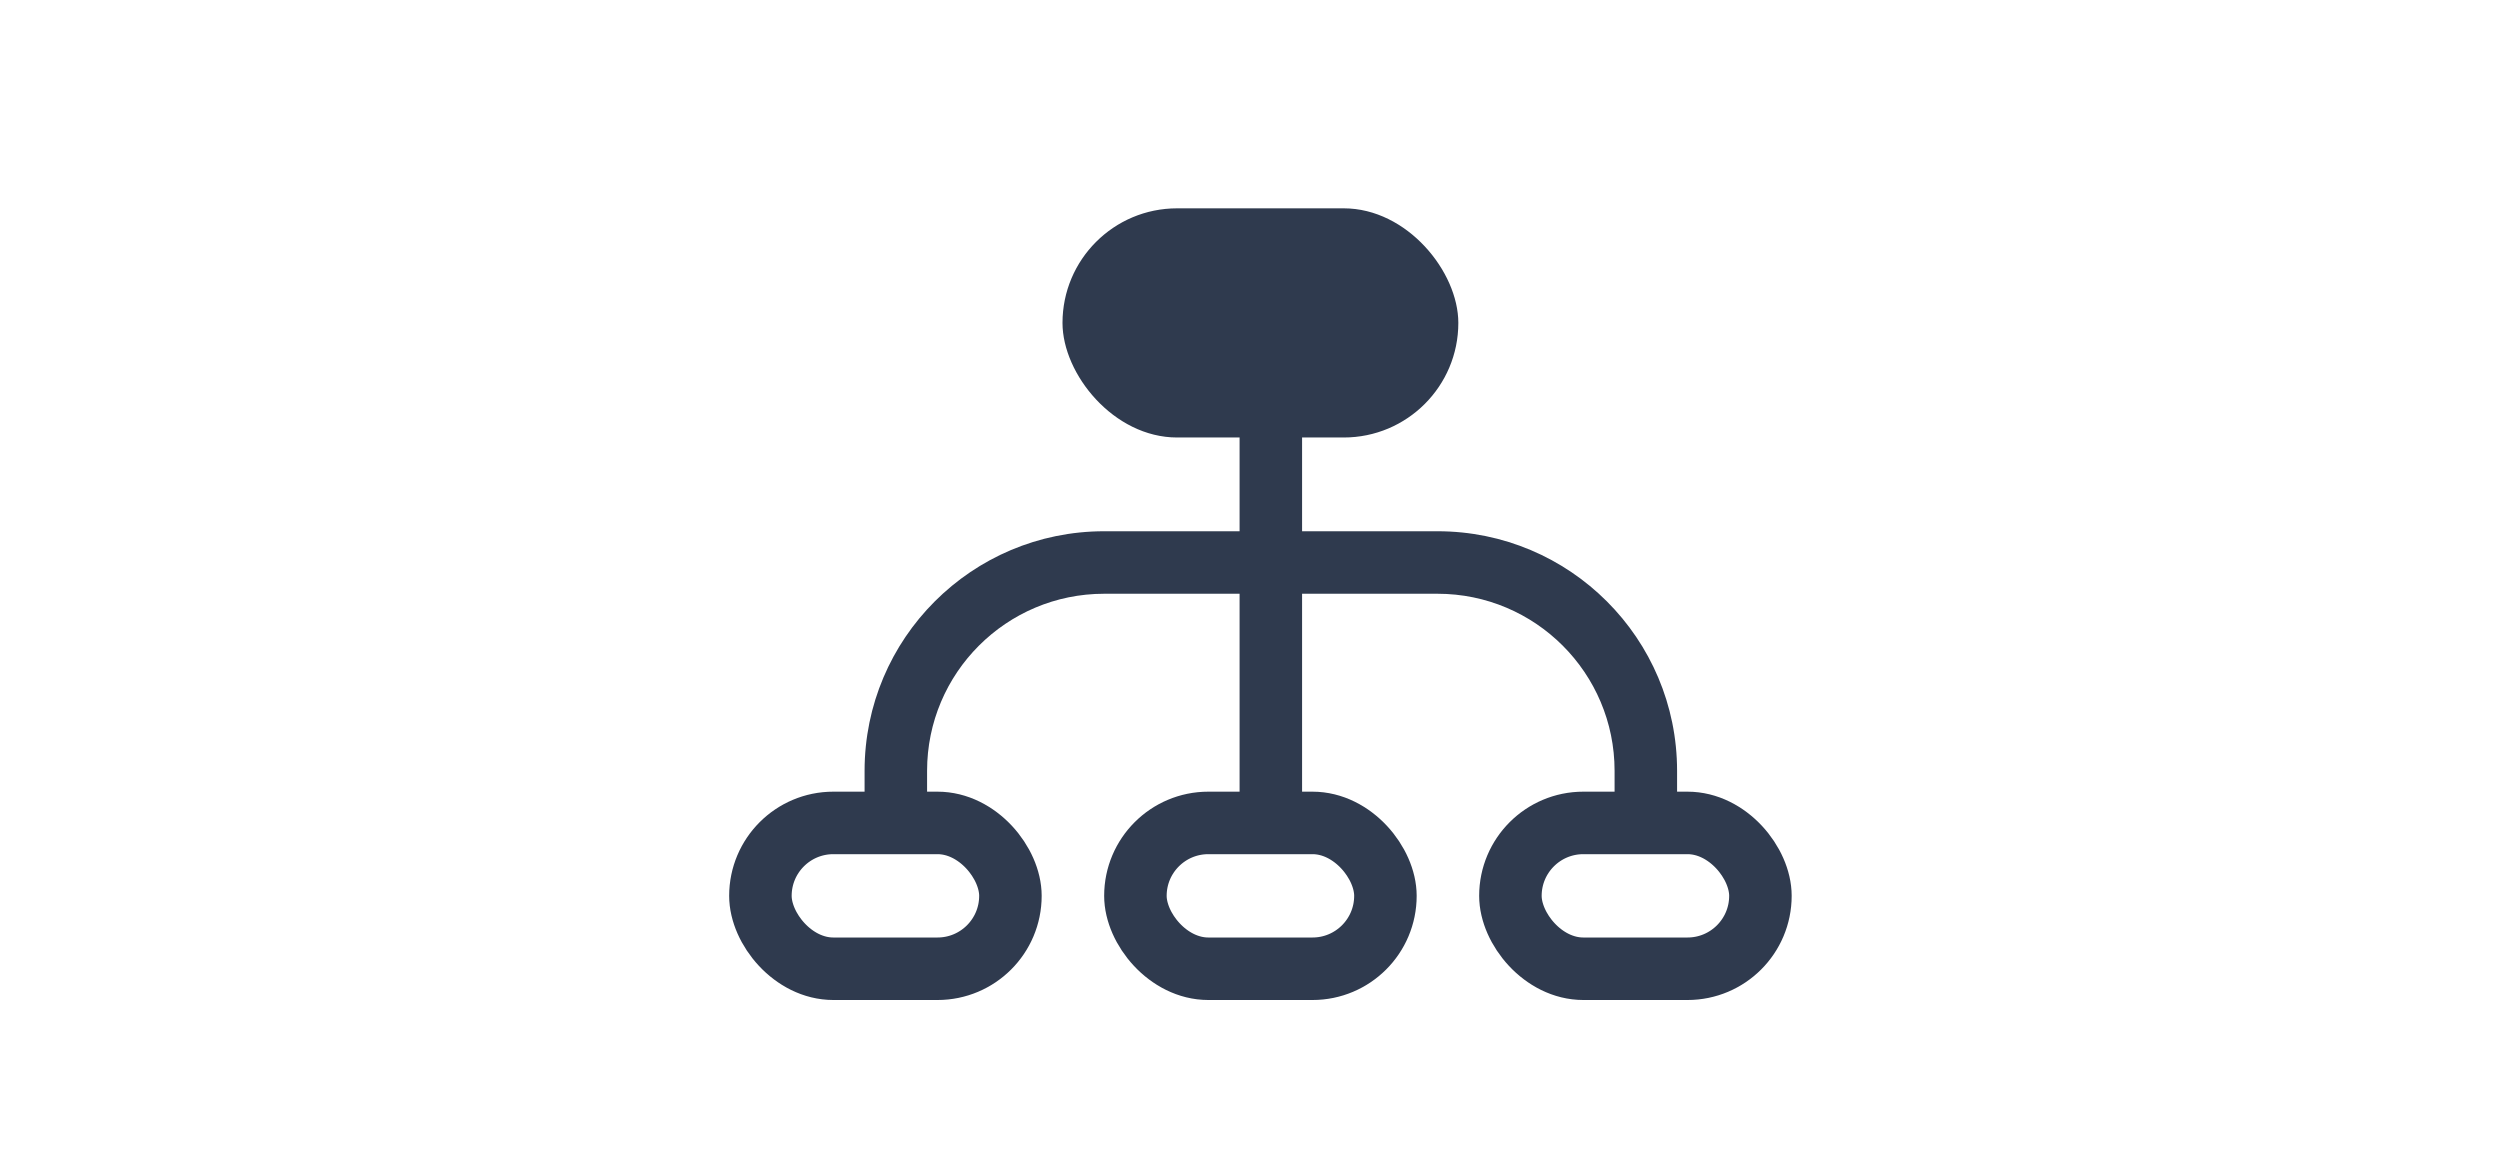
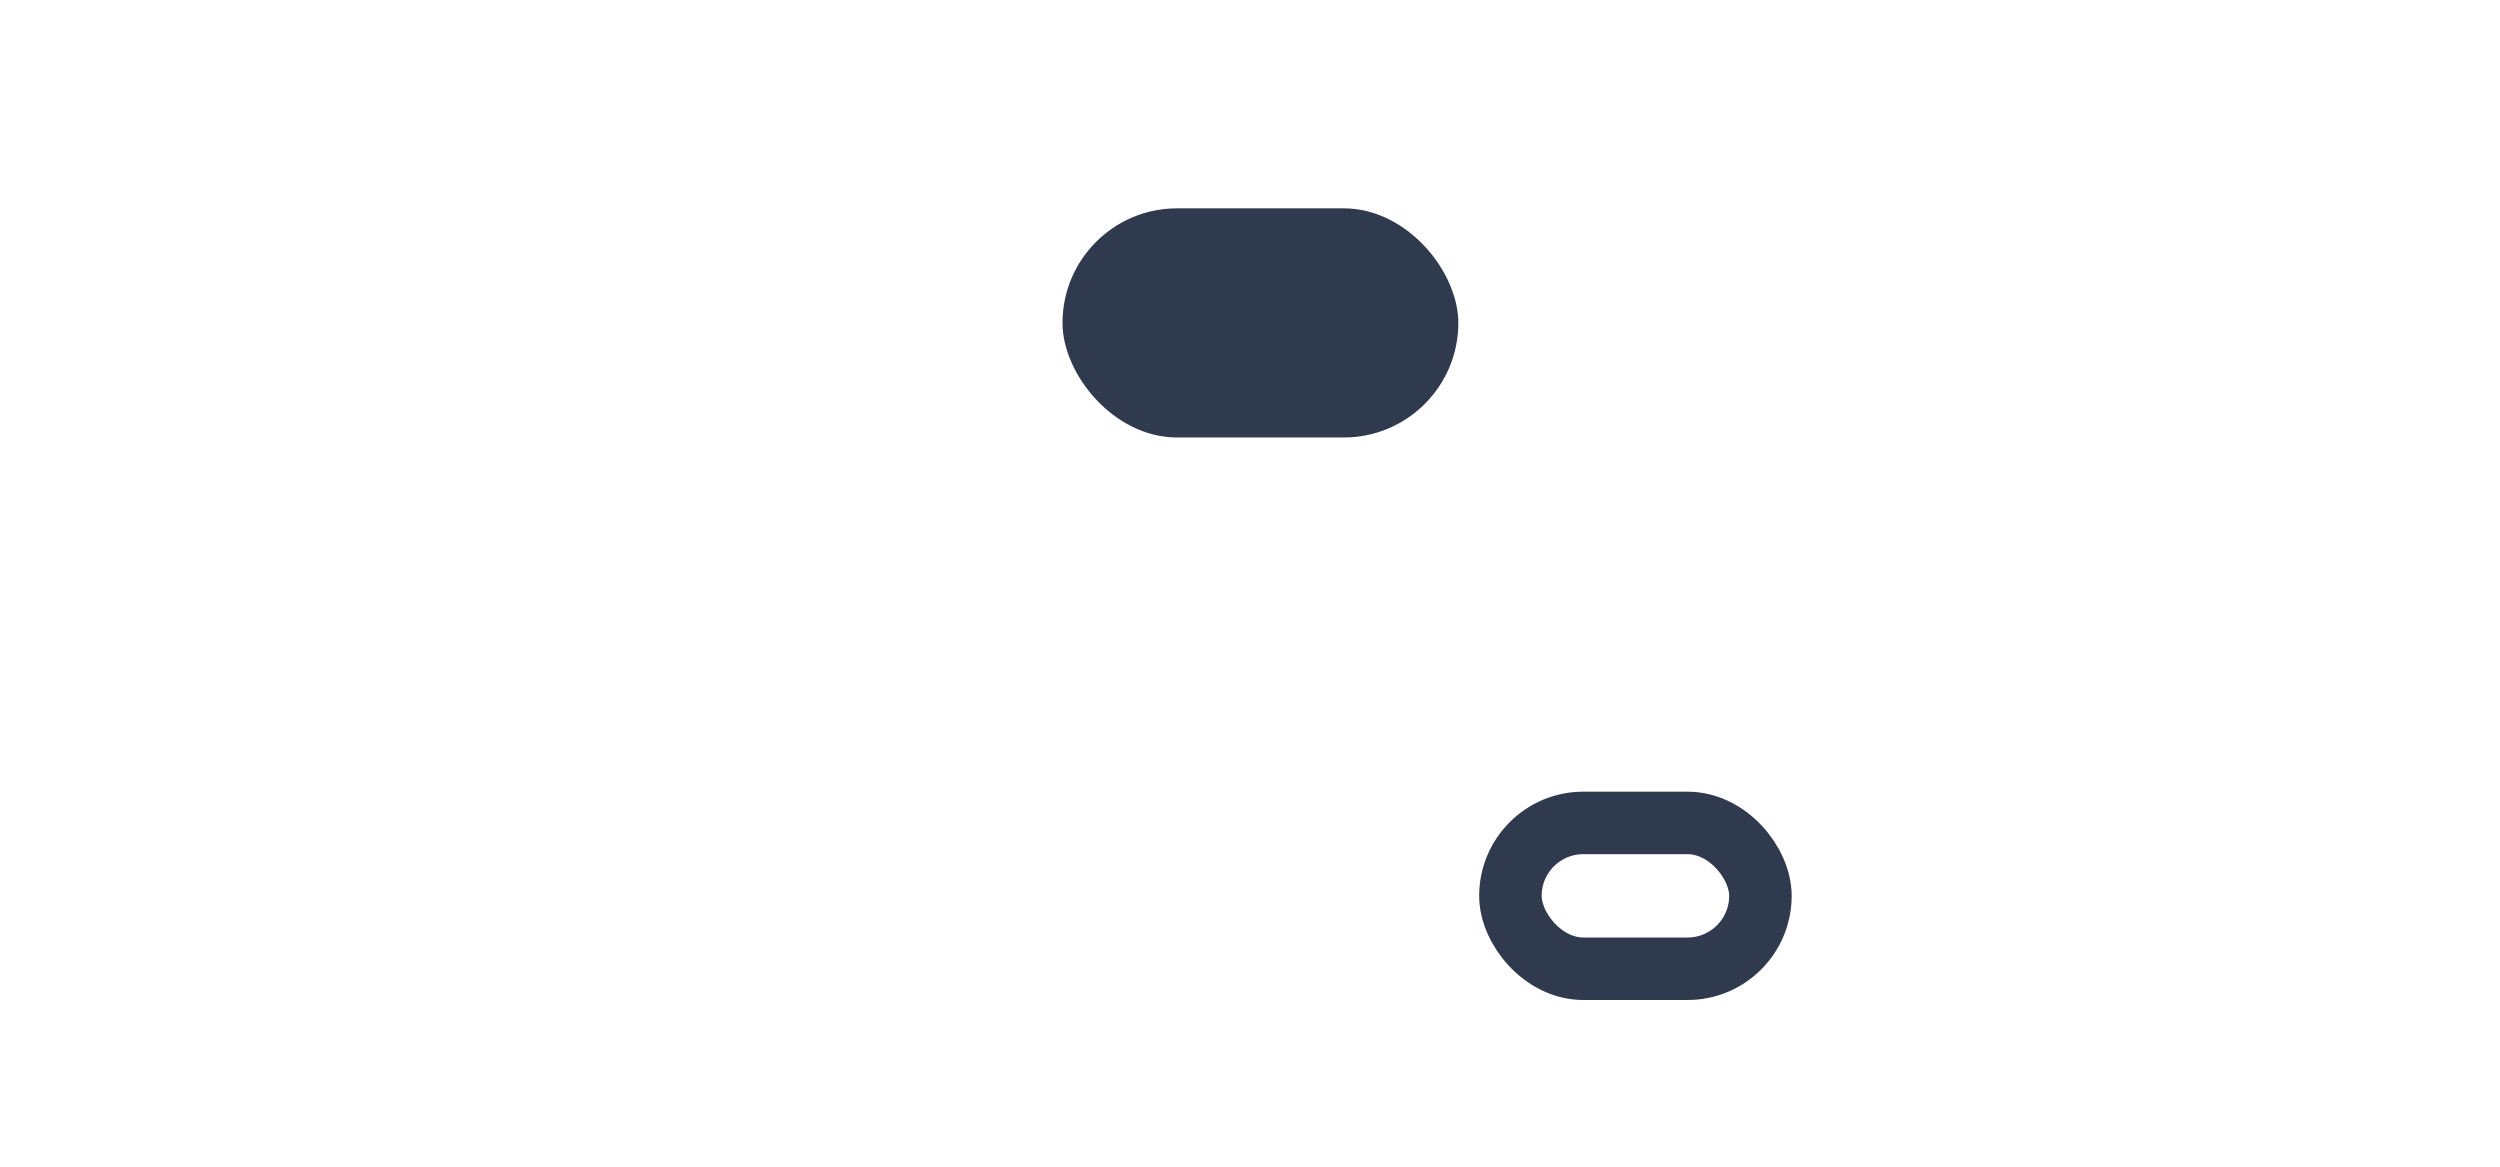
<svg xmlns="http://www.w3.org/2000/svg" width="120" height="56" viewBox="0 0 120 56" fill="none">
  <rect x="51" y="10" width="19" height="11" rx="5.5" fill="#2F3A4E" />
-   <rect x="36.5" y="39.5" width="12" height="7" rx="3.5" stroke="#2F3A4E" stroke-width="3" />
-   <rect x="54.5" y="39.5" width="12" height="7" rx="3.5" stroke="#2F3A4E" stroke-width="3" />
  <rect x="72.5" y="39.5" width="12" height="7" rx="3.5" stroke="#2F3A4E" stroke-width="3" />
-   <path d="M61 21L61 39" stroke="#2F3A4E" stroke-width="3" stroke-linecap="round" />
-   <path d="M77.5 37L77.5 40L80.5 40L80.5 37L77.5 37ZM44.5 40L44.5 37L41.5 37L41.5 40L44.5 40ZM53 28.5L69 28.5L69 25.5L53 25.5L53 28.5ZM44.5 37C44.5 32.306 48.306 28.5 53 28.5L53 25.5C46.649 25.5 41.5 30.649 41.5 37L44.5 37ZM80.5 37C80.5 30.649 75.351 25.5 69 25.5L69 28.5C73.694 28.5 77.5 32.306 77.5 37L80.5 37Z" fill="#2F3A4E" />
</svg>